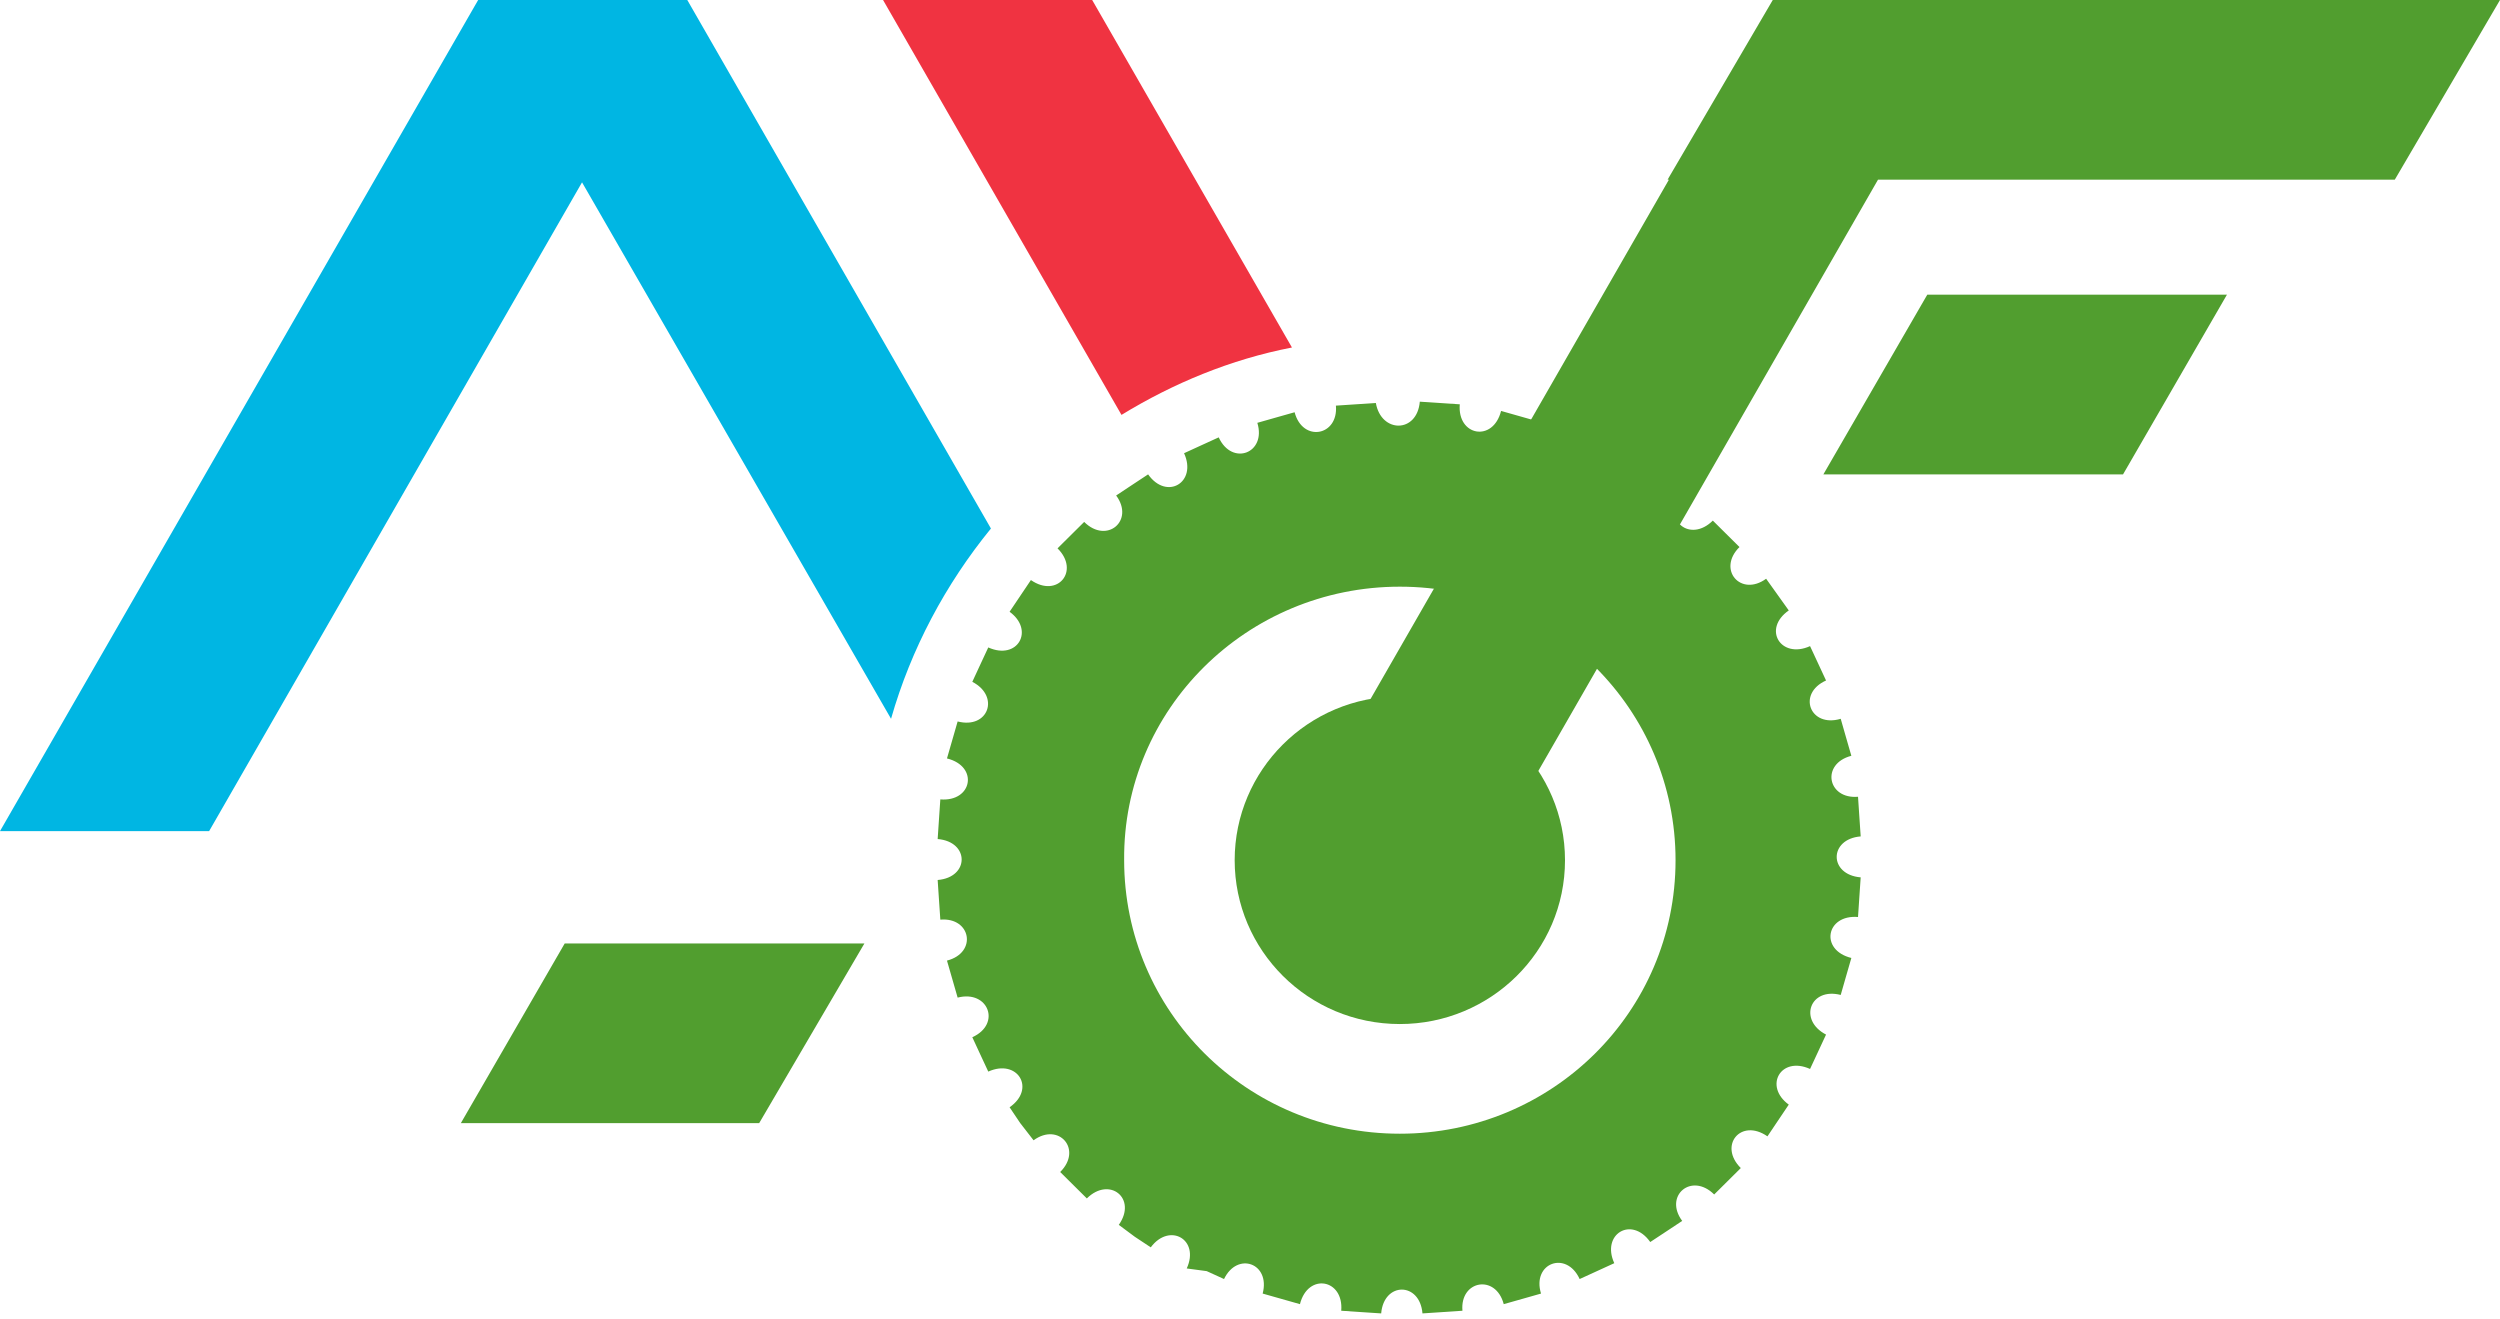
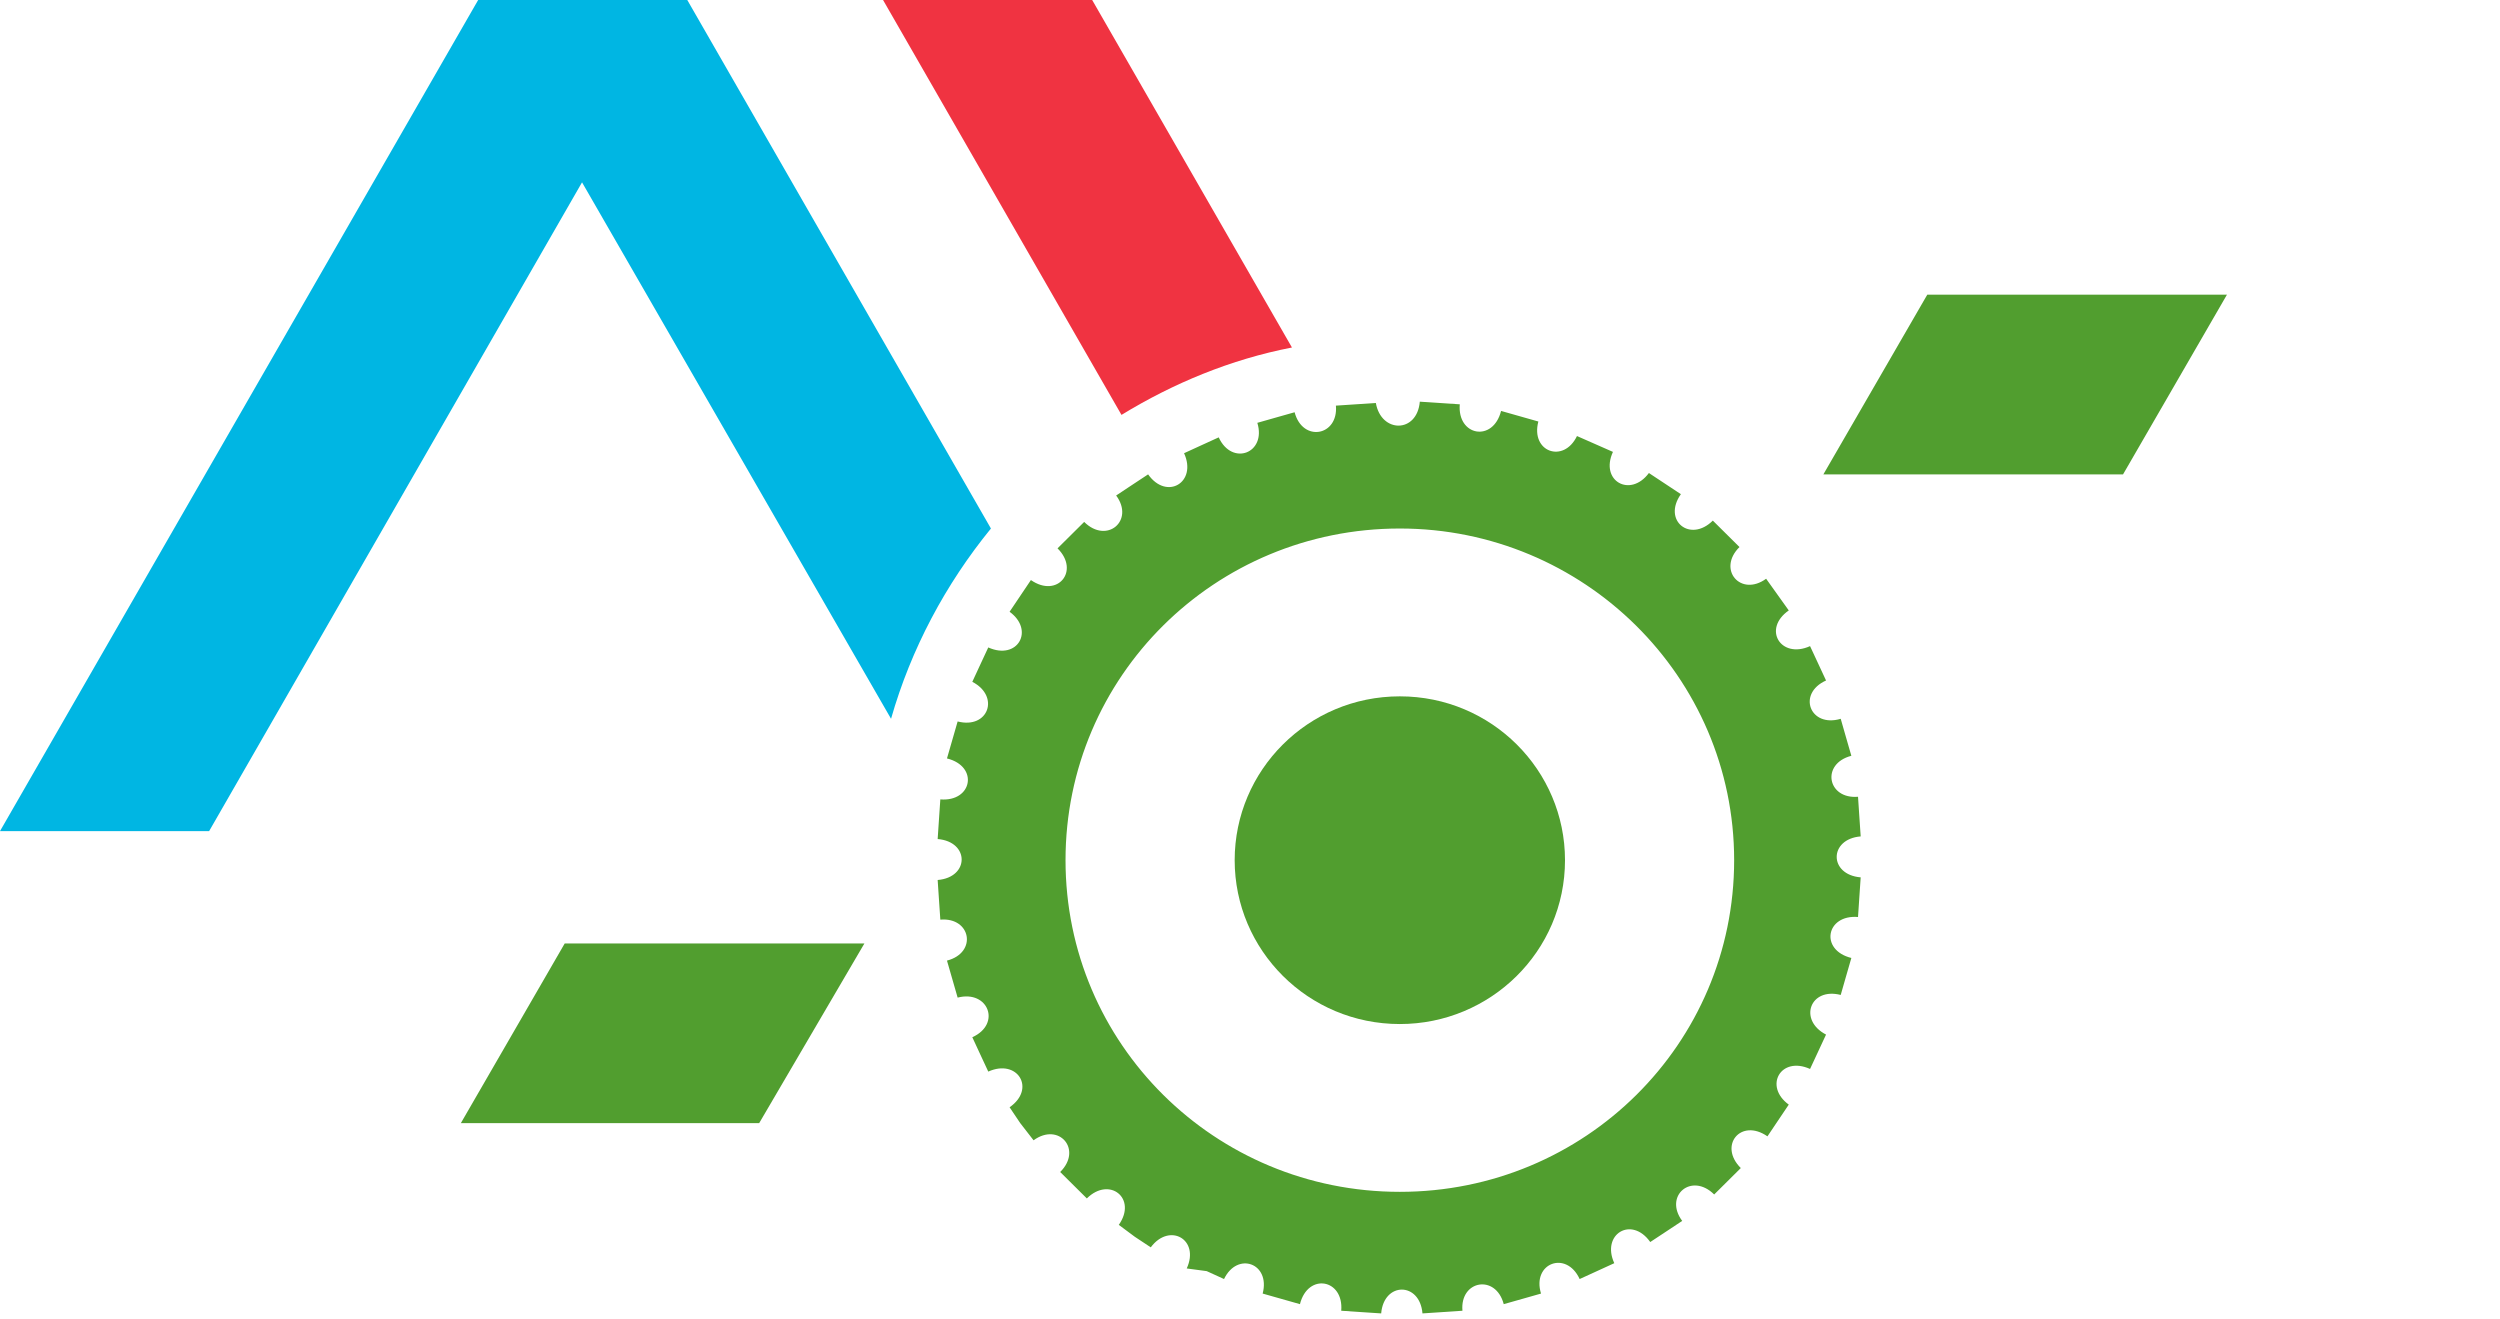
<svg xmlns="http://www.w3.org/2000/svg" width="91" height="48" viewBox="0 0 91 48" fill="none">
  <path d="M40.822 15.102L32.143 0H39.755L47.027 12.649C44.797 13.082 42.712 13.948 40.822 15.102Z" fill="#F03341" />
  <path fill-rule="evenodd" clip-rule="evenodd" d="M0 30.253H7.612L21.186 6.637L32.434 26.164C33.161 23.615 34.422 21.259 36.07 19.238L25.017 0H17.405L0 30.253Z" fill="#00B6E3" />
  <path fill-rule="evenodd" clip-rule="evenodd" d="M50.954 25.347C54.299 25.347 56.966 28.04 56.966 31.311C56.966 34.629 54.251 37.275 50.954 37.275C47.609 37.275 44.942 34.581 44.942 31.311C44.942 28.04 47.609 25.347 50.954 25.347Z" fill="#519E2F" />
  <path fill-rule="evenodd" clip-rule="evenodd" d="M66.371 17.267L70.153 10.726H81.061L77.279 17.267H66.371Z" fill="#519E2F" />
-   <path fill-rule="evenodd" clip-rule="evenodd" d="M60.699 6.541L64.529 0H72.141H91L87.17 6.541H68.359L54.736 30.253H47.124L60.748 6.541H60.699Z" fill="#519E2F" />
  <path fill-rule="evenodd" clip-rule="evenodd" d="M16.775 40.882L20.556 34.341H31.465L27.634 40.882H16.775Z" fill="#519E2F" />
  <path d="M50.954 19.238C44.215 19.238 38.785 24.625 38.785 31.311C38.785 37.996 44.215 43.383 50.954 43.383C57.693 43.383 63.123 37.996 63.123 31.311C63.123 24.625 57.645 19.238 50.954 19.238ZM51.681 14.621L52.409 14.669L53.136 14.717C53.039 15.872 54.348 16.112 54.639 14.958L55.996 15.343C55.705 16.449 56.917 16.882 57.402 15.872L58.711 16.449C58.226 17.507 59.342 18.132 60.02 17.218L60.602 17.603L61.184 17.988C60.505 18.95 61.523 19.767 62.347 18.95L62.832 19.431L63.317 19.912C62.493 20.729 63.365 21.739 64.287 21.066L65.111 22.22C64.141 22.894 64.82 24 65.886 23.519L66.177 24.144L66.468 24.77C65.402 25.25 65.886 26.501 67.002 26.164L67.195 26.838L67.389 27.511C66.274 27.8 66.517 29.098 67.632 29.002L67.68 29.723L67.729 30.445C66.565 30.541 66.565 31.84 67.729 31.936L67.68 32.657L67.632 33.379C66.468 33.282 66.226 34.581 67.389 34.87L67.195 35.543L67.002 36.216C65.886 35.928 65.45 37.13 66.468 37.659L66.177 38.285L65.886 38.91C64.82 38.429 64.19 39.535 65.111 40.208L64.723 40.785L64.335 41.363C63.365 40.689 62.541 41.699 63.365 42.517L62.881 42.998L62.396 43.479C61.572 42.661 60.553 43.527 61.232 44.441L60.651 44.826L60.069 45.21C59.39 44.248 58.275 44.922 58.76 45.98L58.129 46.269L57.499 46.557C57.014 45.499 55.754 45.98 56.093 47.086L55.414 47.279L54.736 47.471C54.445 46.365 53.136 46.605 53.233 47.711L52.506 47.76L51.778 47.808C51.681 46.653 50.372 46.653 50.275 47.808L49.548 47.76L48.821 47.711C48.918 46.557 47.609 46.317 47.318 47.471L45.961 47.086C46.251 45.98 45.039 45.547 44.555 46.557L43.924 46.269L43.197 46.172C43.682 45.114 42.567 44.489 41.888 45.403L41.306 45.018L40.724 44.585C41.403 43.623 40.385 42.806 39.561 43.623L39.076 43.142L38.591 42.661C39.416 41.844 38.543 40.834 37.622 41.507L37.137 40.882L36.749 40.305C37.719 39.631 37.04 38.525 35.973 39.006L35.682 38.381L35.392 37.755C36.458 37.275 35.973 36.024 34.858 36.313L34.664 35.639L34.47 34.966C35.586 34.677 35.343 33.379 34.228 33.475L34.179 32.754L34.131 32.032C35.295 31.936 35.295 30.637 34.131 30.541L34.179 29.82L34.228 29.098C35.392 29.194 35.634 27.896 34.47 27.607L34.664 26.934L34.858 26.261C35.973 26.549 36.41 25.347 35.392 24.818L35.682 24.192L35.973 23.567C37.04 24.048 37.67 22.942 36.749 22.268L37.137 21.691L37.525 21.114C38.494 21.788 39.319 20.777 38.494 19.96L38.979 19.479L39.464 18.998C40.288 19.816 41.306 18.95 40.628 18.036L41.209 17.651L41.791 17.267C42.47 18.228 43.585 17.555 43.1 16.497L43.73 16.208L44.361 15.92C44.846 16.978 46.106 16.497 45.767 15.391L46.445 15.198L47.124 15.006C47.415 16.112 48.724 15.872 48.627 14.765L49.354 14.717L50.081 14.669C50.275 15.775 51.584 15.775 51.681 14.621Z" fill="#519E2F" />
-   <path d="M50.954 21.355C56.53 21.355 60.99 25.828 60.99 31.311C60.99 36.842 56.481 41.267 50.954 41.267C45.379 41.267 40.919 36.794 40.919 31.311C40.87 25.828 45.379 21.355 50.954 21.355ZM50.954 18.854C44.021 18.854 38.397 24.433 38.397 31.311C38.397 38.188 44.021 43.767 50.954 43.767C57.887 43.767 63.511 38.188 63.511 31.311C63.462 24.433 57.887 18.854 50.954 18.854Z" fill="#519E2F" />
</svg>